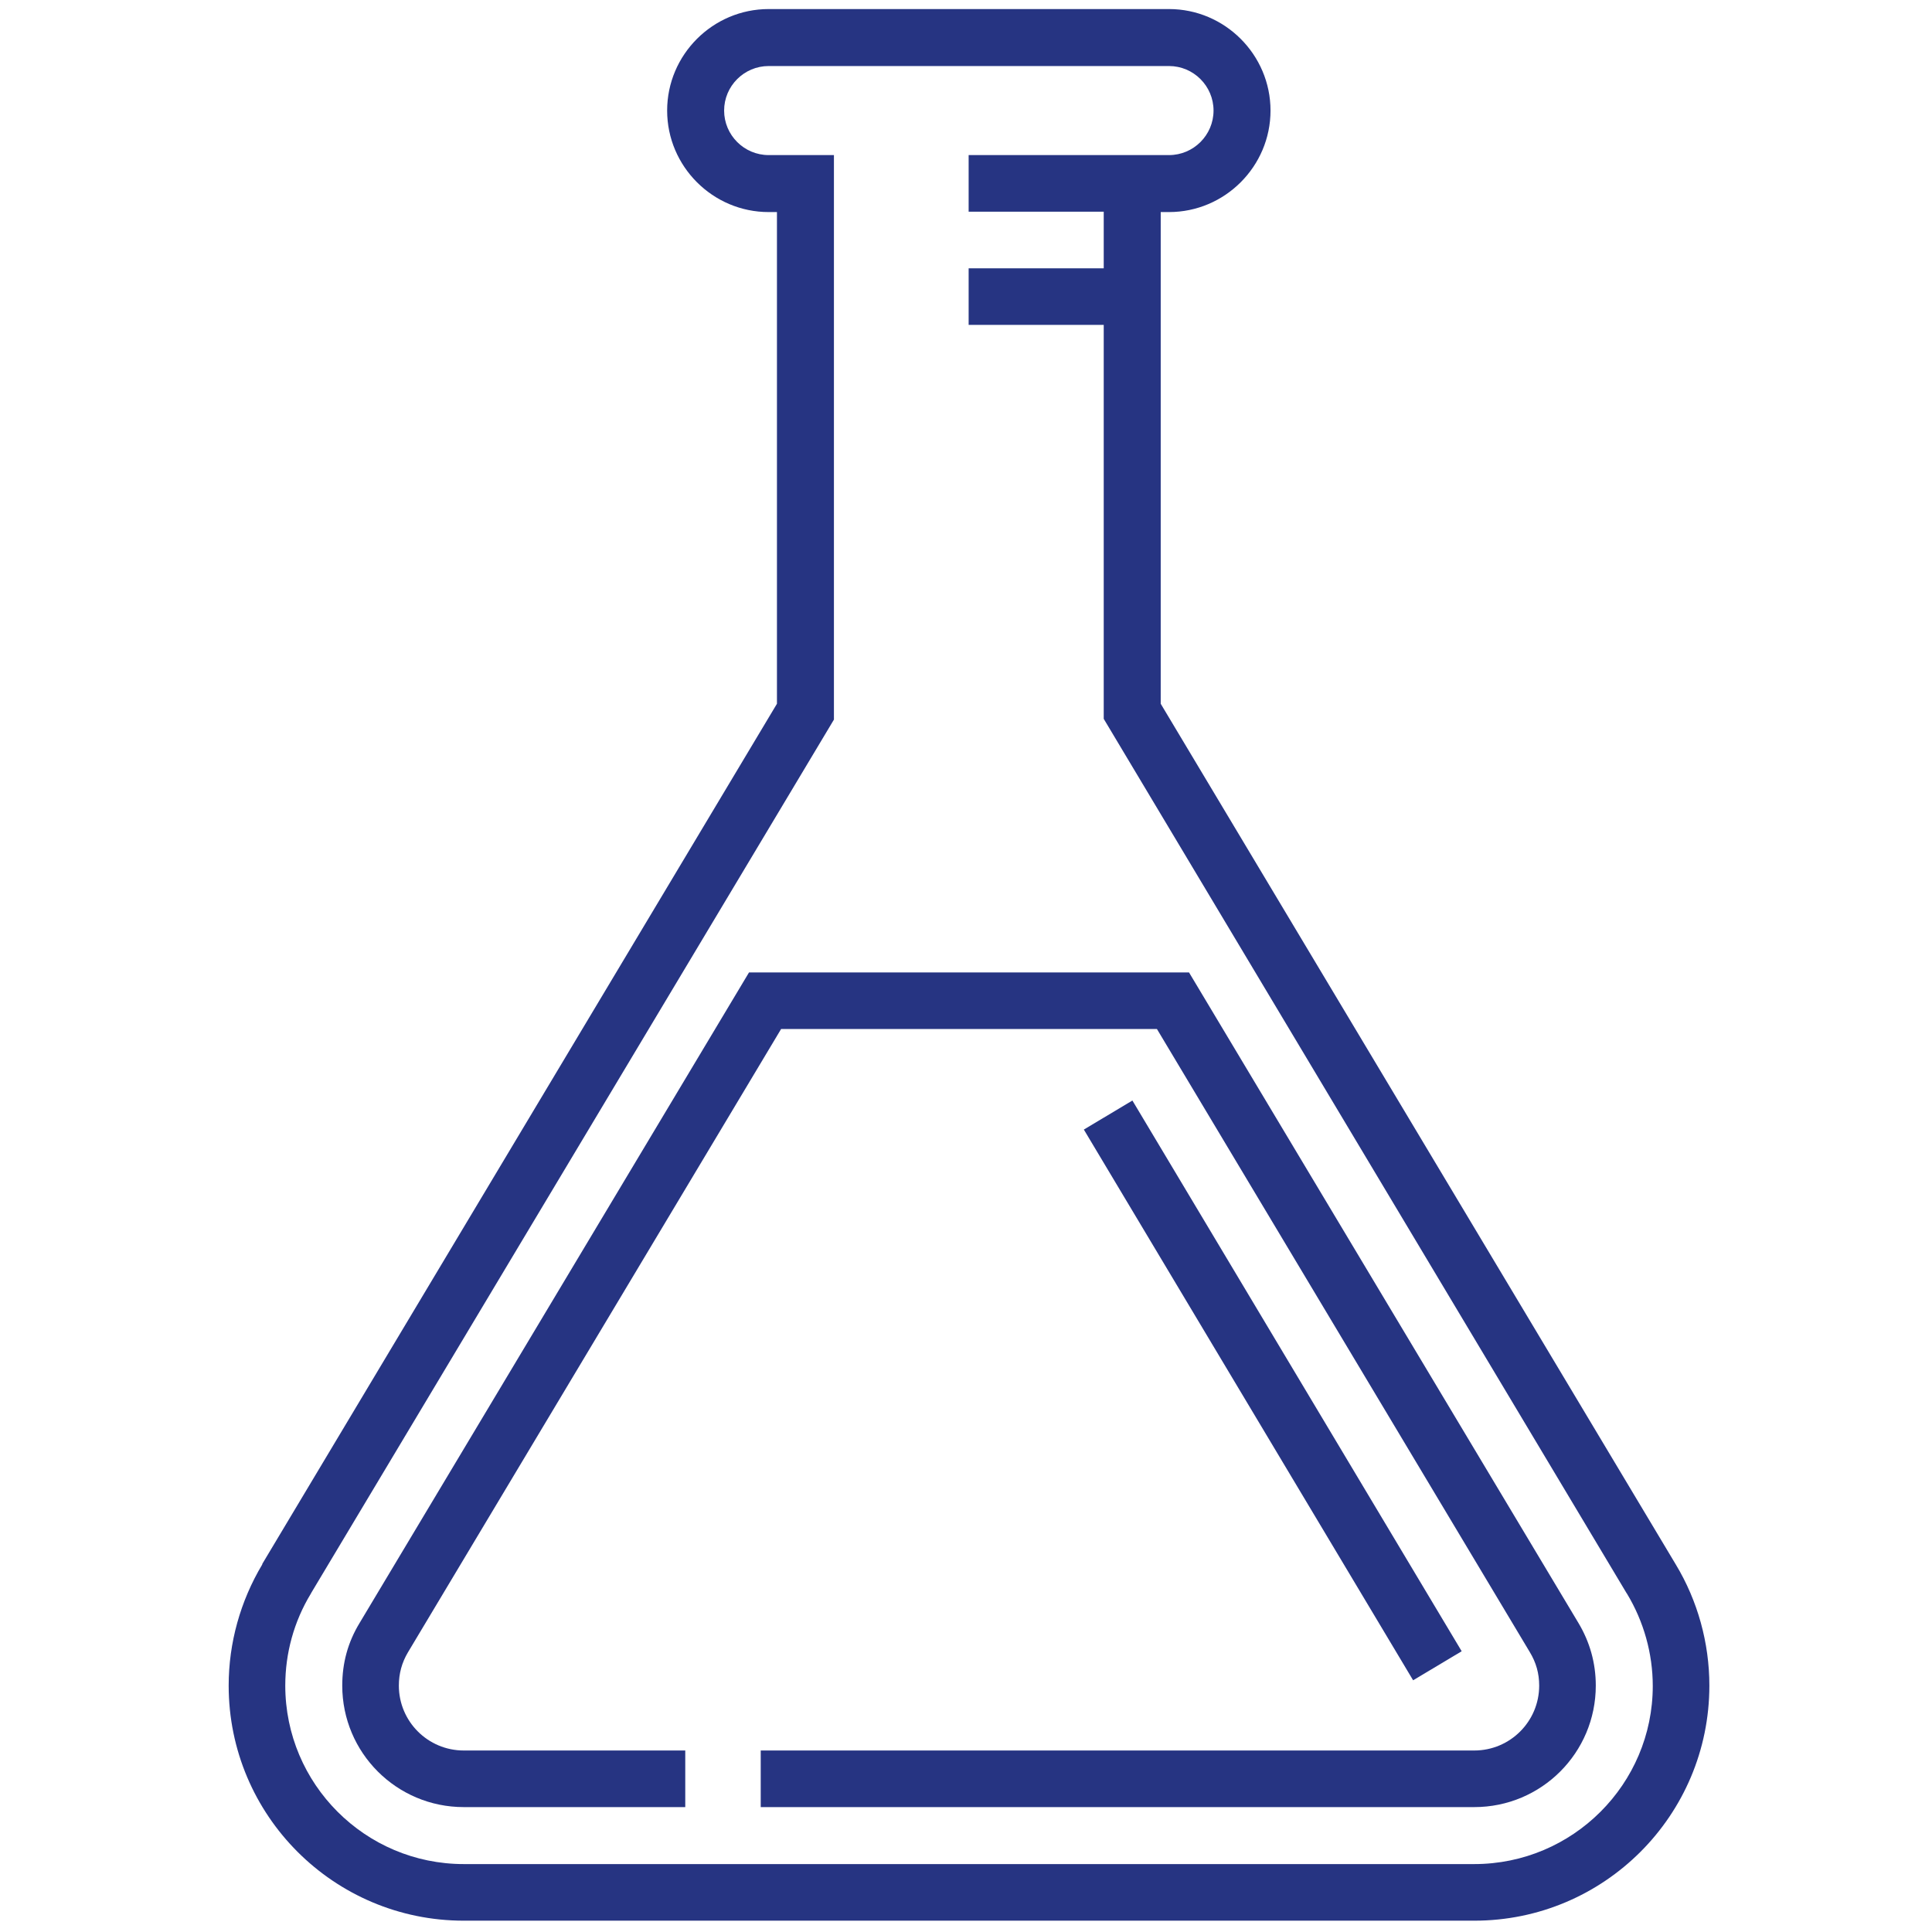
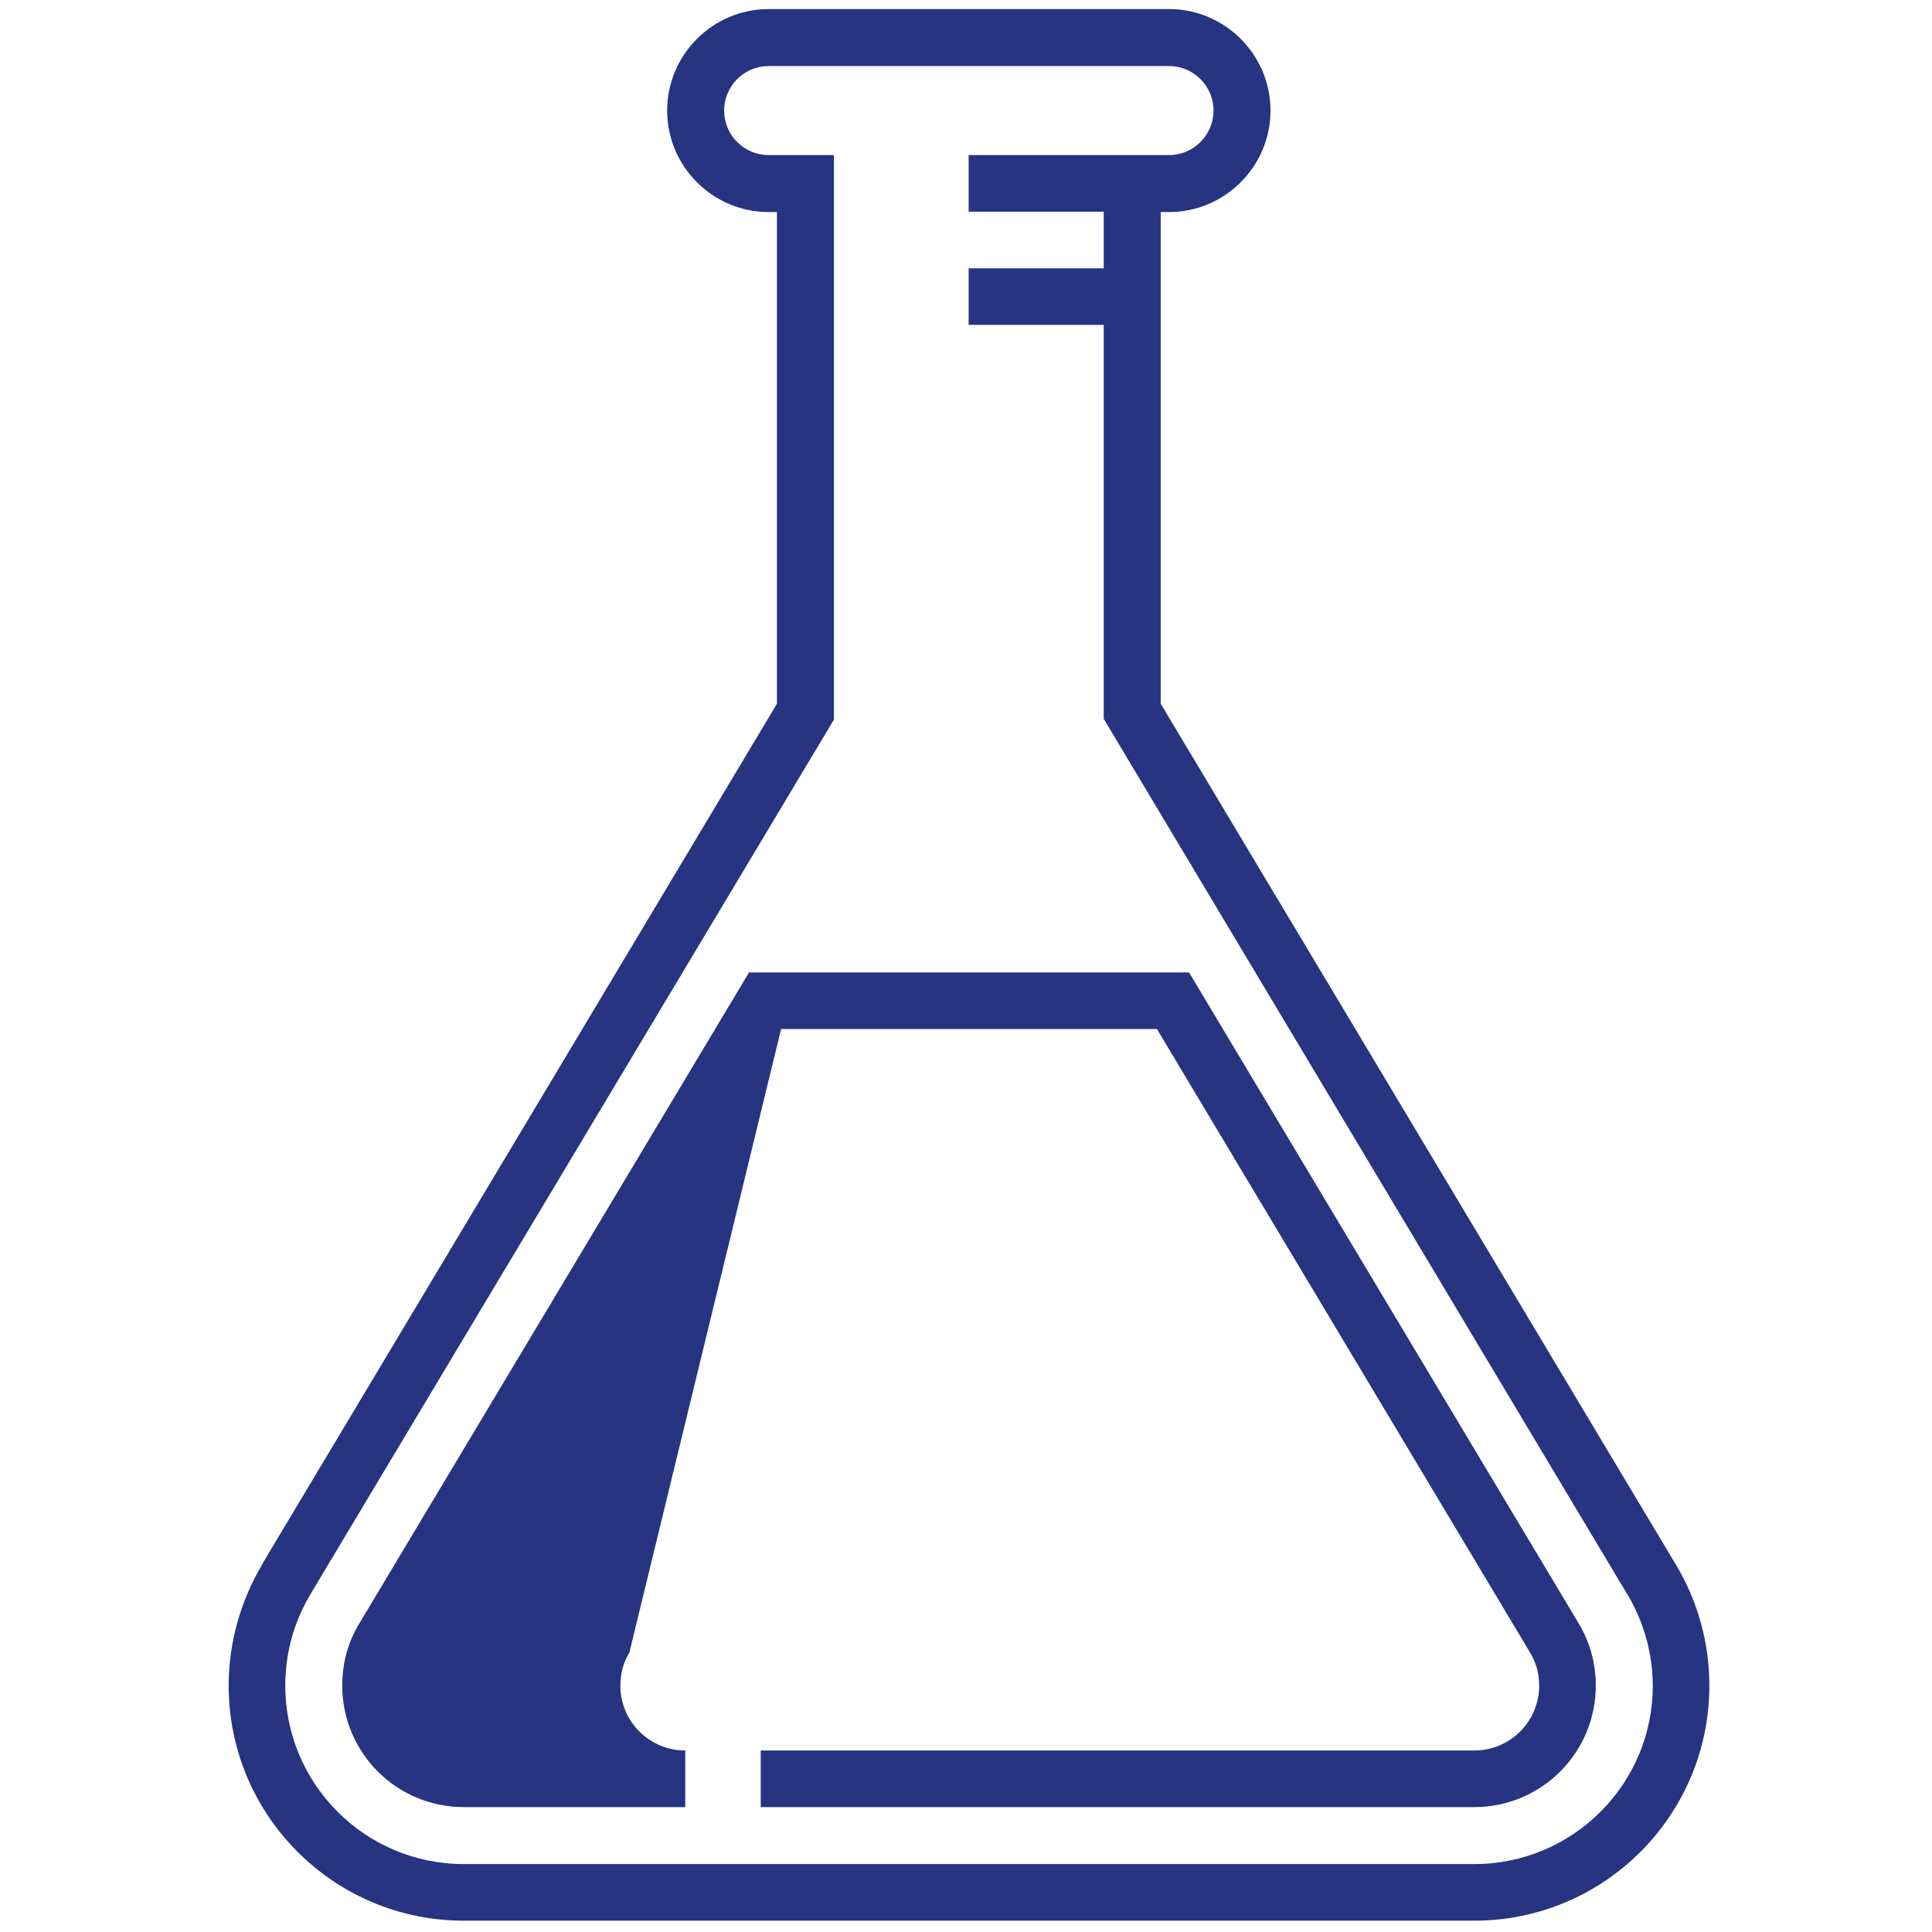
<svg xmlns="http://www.w3.org/2000/svg" version="1.1" id="Layer_1" x="0px" y="0px" viewBox="0 0 512 512" style="enable-background:new 0 0 512 512;" xml:space="preserve">
  <style type="text/css">
	.st0{fill:#263482;}
</style>
  <title>clearview-icon</title>
  <g>
    <g>
      <g>
        <path class="st0" d="M444.1,414.6L307.6,186.5V56.2h2.2c14.8,0,26.9-12.1,26.9-26.9c0-14.8-12.1-26.9-26.9-26.9H203.7     c-14.8,0-26.9,12.1-26.9,26.9c0,14.8,12.1,26.9,26.9,26.9h2.2v130.3L69.6,414.3l-0.1,0.2l0,0.1c-5.8,9.7-8.9,20.8-8.9,32.1     c0,34.4,27.9,62.3,62.3,62.3h267.8c34.4,0,62.3-27.9,62.3-62.3C453,435.4,449.9,424.2,444.1,414.6z M390.7,494H122.9     c-26.1,0-47.3-21.2-47.3-47.3c0-8.6,2.3-17,6.8-24.4l0,0l0.1-0.2L221,190.7V41.1h-17.3c-6.5,0-11.8-5.3-11.8-11.8     s5.3-11.8,11.8-11.8h106.1c6.5,0,11.8,5.3,11.8,11.8s-5.3,11.8-11.8,11.8h-9.8h-43.3v15h35.8v15h-35.8v15h35.8v104.4L431,422.1     l0.2,0.3c4.4,7.3,6.8,15.8,6.8,24.4C438,472.8,416.8,494,390.7,494z" />
-         <path class="st0" d="M315.1,257.7H198.5L95.3,430.1c-3.1,5.1-4.6,10.6-4.6,16.6c0,17.8,14.4,32.2,32.2,32.2h58.7v-15h-58.7     c-9.5,0-17.2-7.7-17.2-17.2c0-3.2,0.8-6.1,2.4-8.8L207,272.7h99.6l98.8,165.1c1.7,2.8,2.5,5.7,2.5,8.9c0,9.5-7.7,17.2-17.2,17.2     H201.6v15h189.1c17.8,0,32.2-14.4,32.2-32.2c0-6-1.6-11.6-4.6-16.6L315.1,257.7z" />
-         <rect x="330" y="283.3" transform="matrix(0.858 -0.513 0.513 0.858 -141.243 225.565)" class="st0" width="15" height="170.1" />
+         <path class="st0" d="M315.1,257.7H198.5L95.3,430.1c-3.1,5.1-4.6,10.6-4.6,16.6c0,17.8,14.4,32.2,32.2,32.2h58.7v-15c-9.5,0-17.2-7.7-17.2-17.2c0-3.2,0.8-6.1,2.4-8.8L207,272.7h99.6l98.8,165.1c1.7,2.8,2.5,5.7,2.5,8.9c0,9.5-7.7,17.2-17.2,17.2     H201.6v15h189.1c17.8,0,32.2-14.4,32.2-32.2c0-6-1.6-11.6-4.6-16.6L315.1,257.7z" />
      </g>
    </g>
  </g>
</svg>